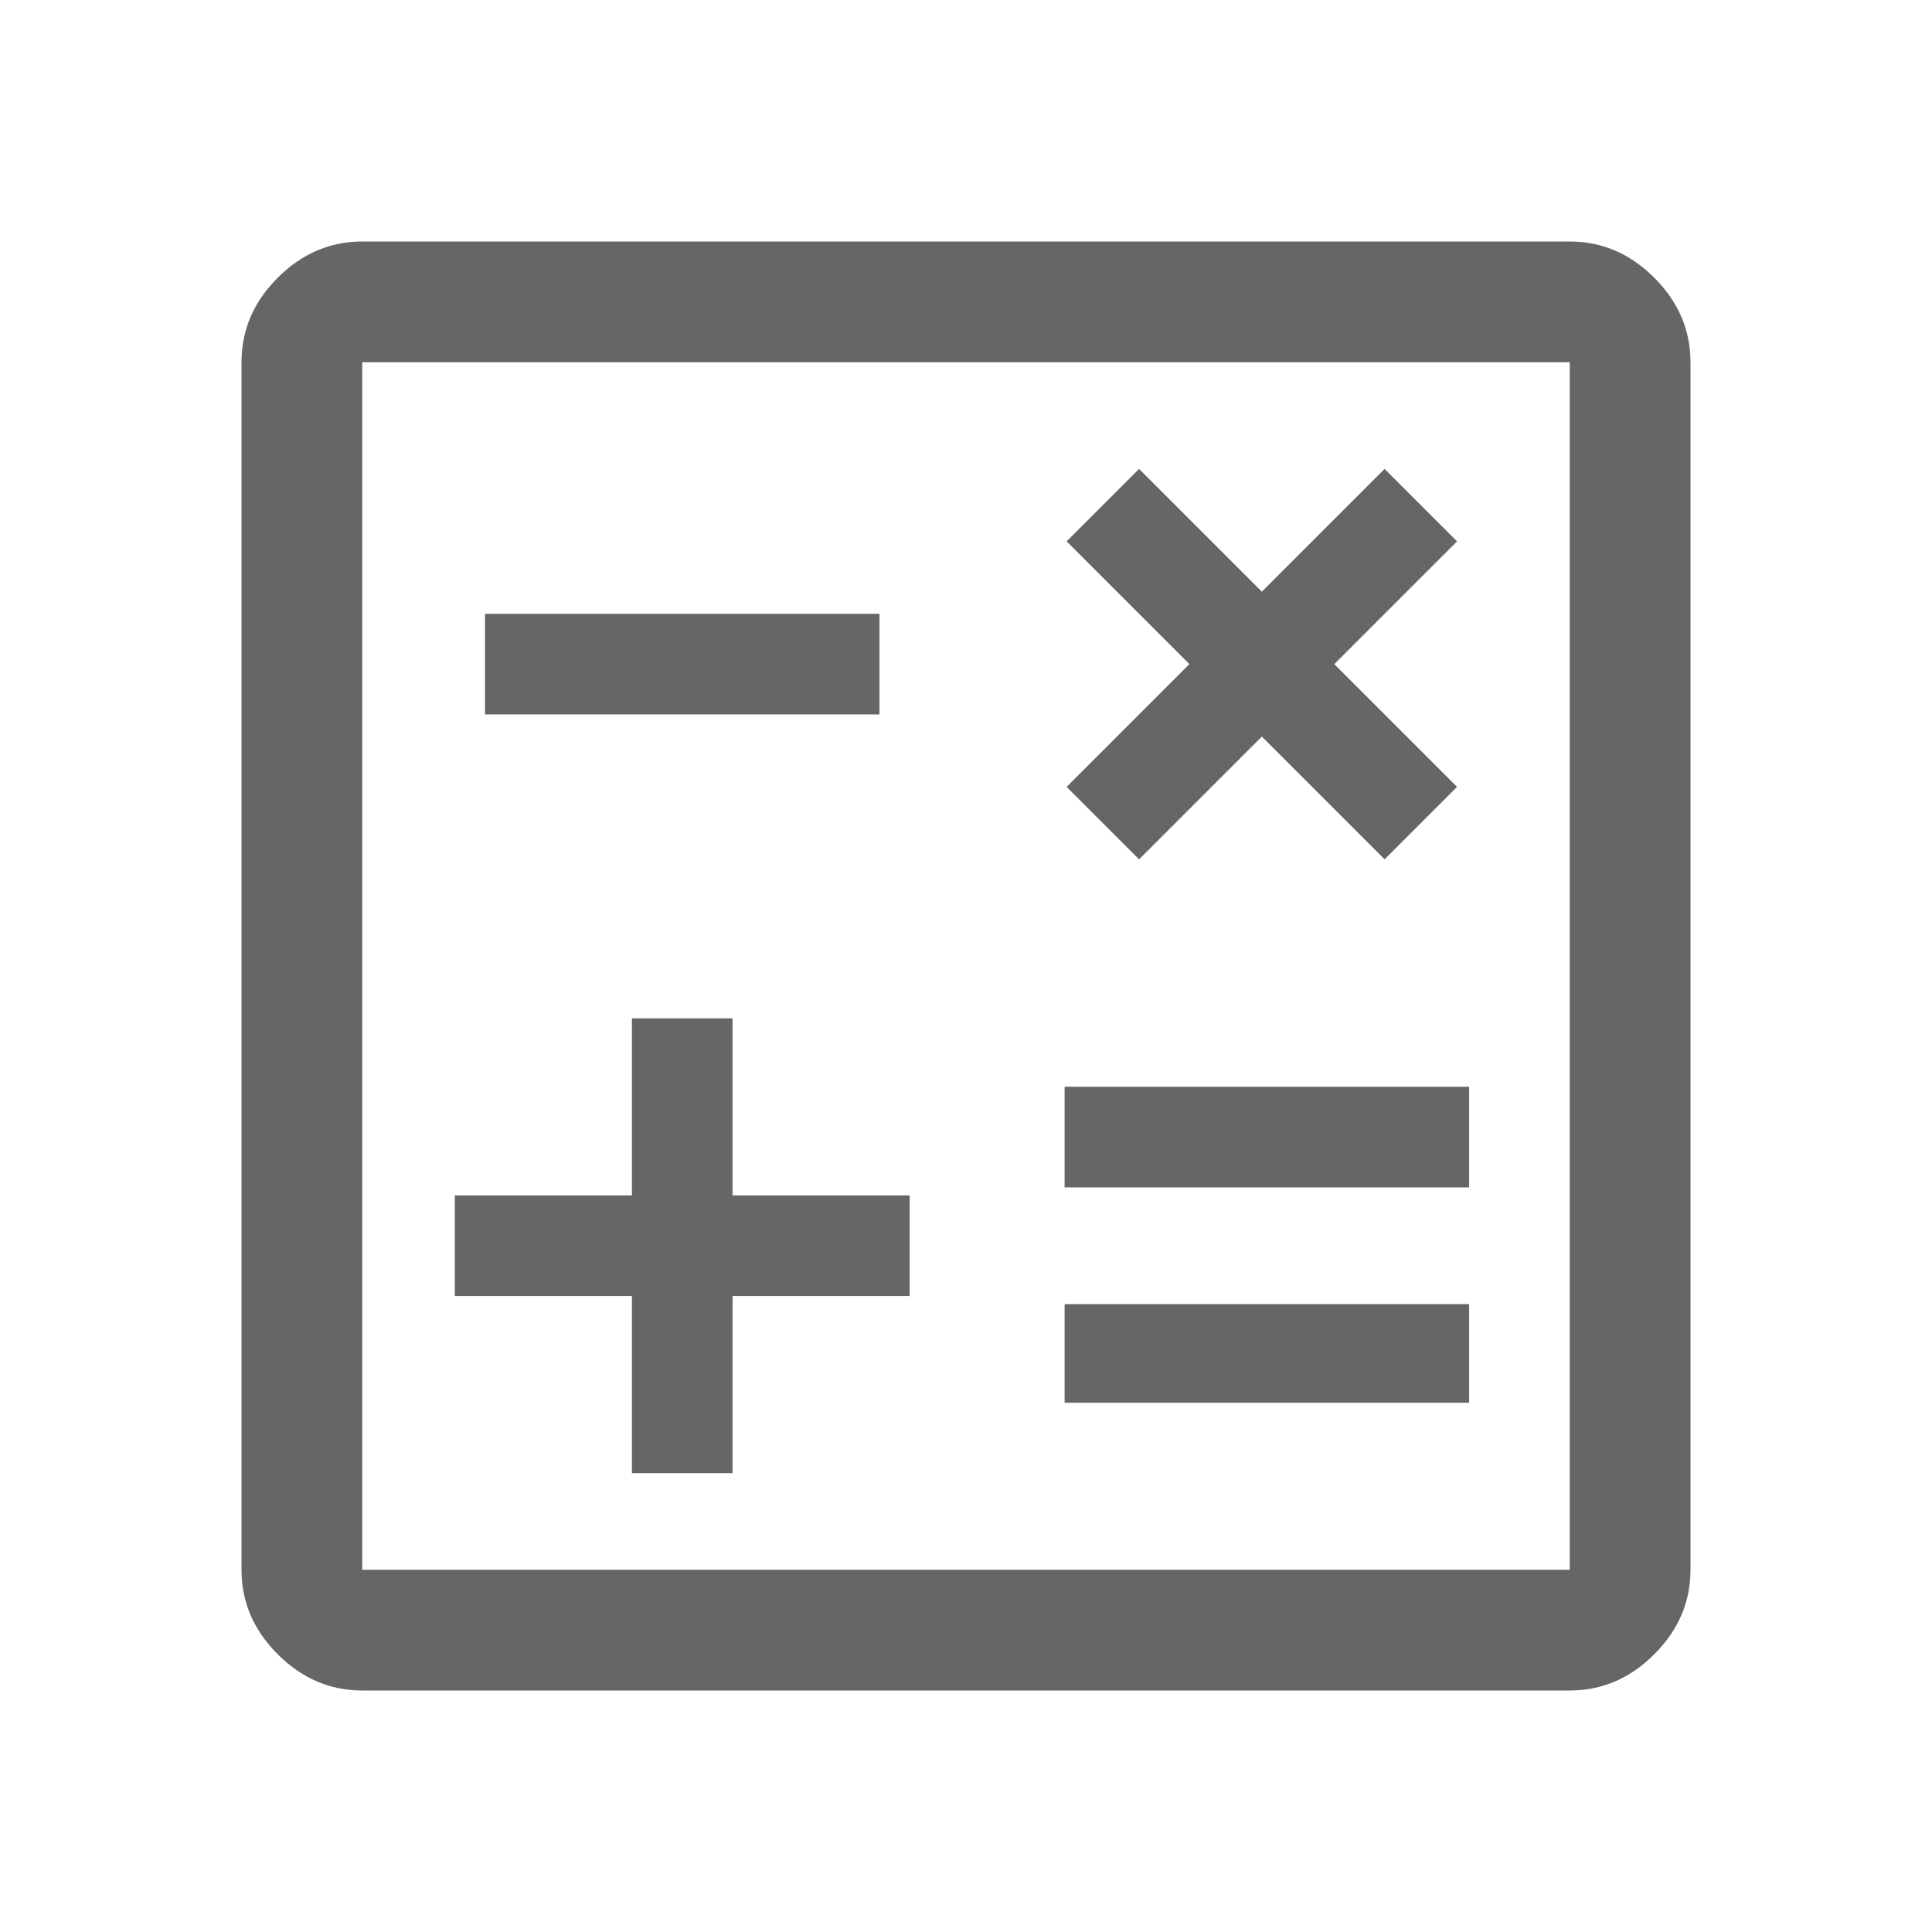
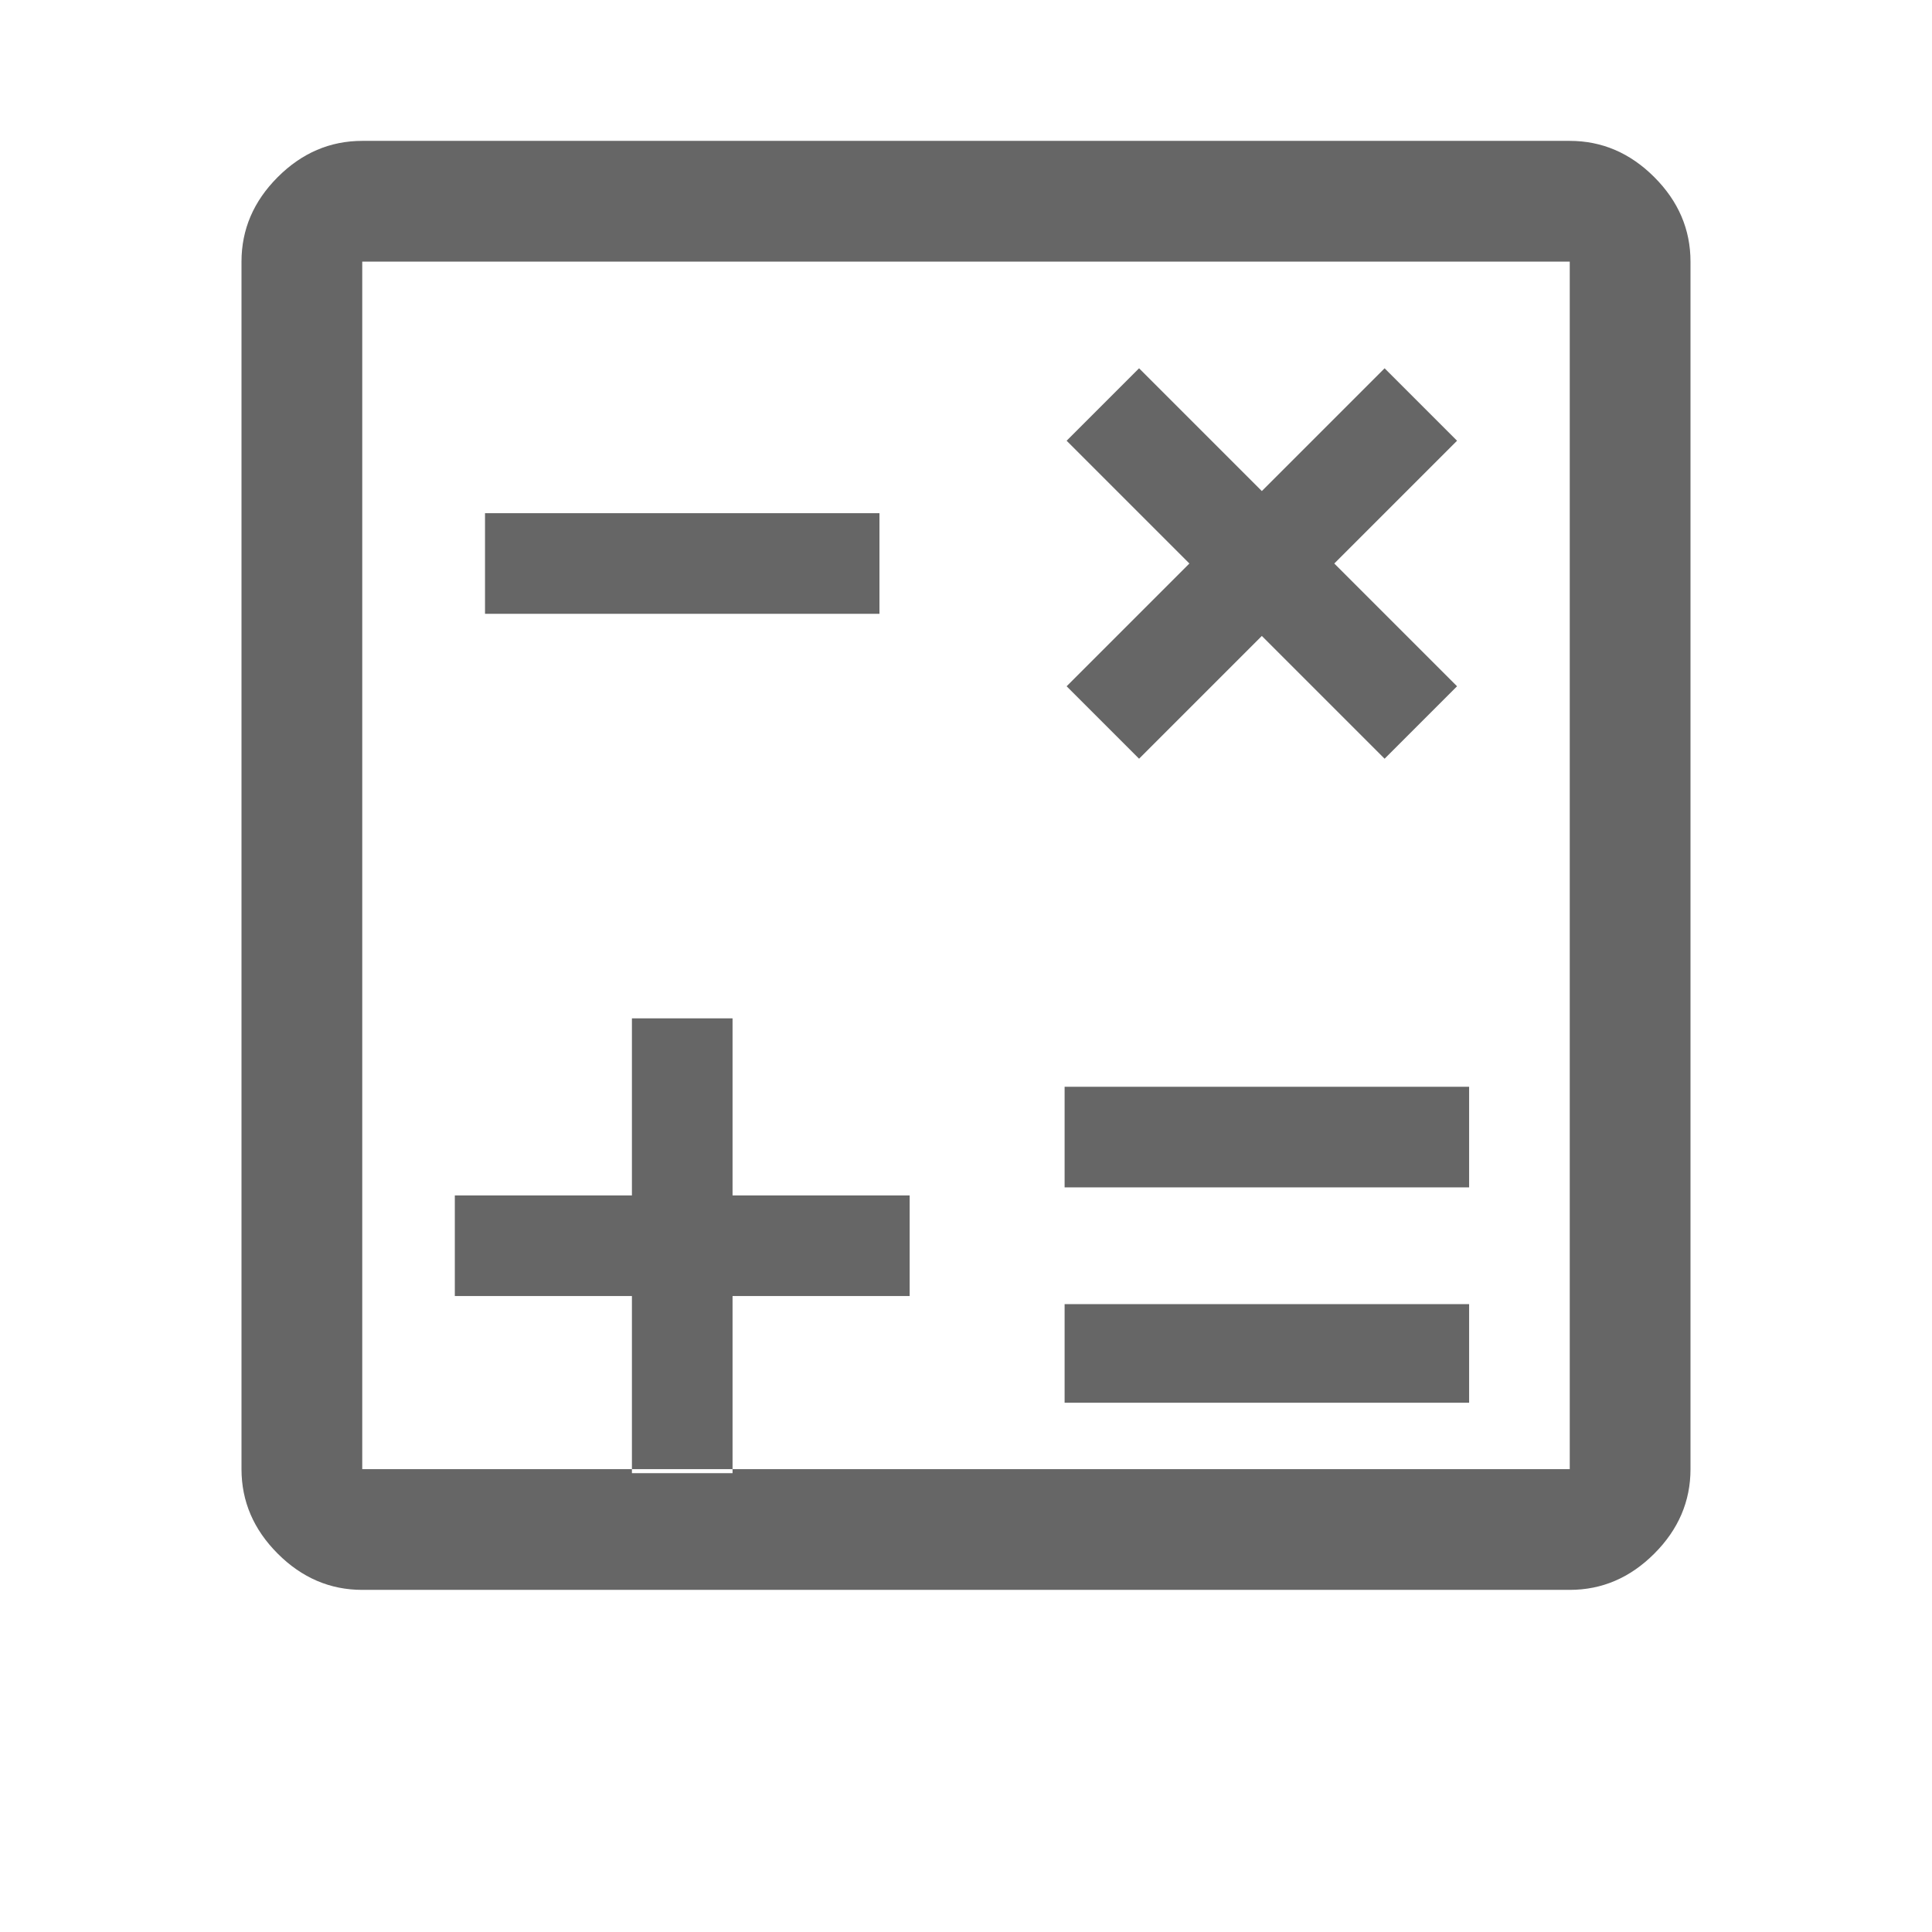
<svg xmlns="http://www.w3.org/2000/svg" fill="#666" height="48" viewBox="0 -960 960 960" width="48">
-   <path d="m314-228h50v-88h88v-50h-88v-88h-50v88h-88v50h88zm215-35h201v-49h-201zm0-107h201v-50h-201zm37-163 61-61 61 61 36-36-61-61 61-61-36-36-61 61-61-61-36 36 61 61-61 61zm-325-72h196v-50h-196zm-61 485q-24 0-42-18t-18-42v-600q0-24 18-42t42-18h600q24 0 42 18t18 42v600q0 24-18 42t-42 18zm0-60h600v-600h-600zm0-600v600z" />
+   <path d="m314-228h50v-88h88v-50h-88v-88h-50v88h-88v50h88zm215-35h201v-49h-201zm0-107h201v-50h-201m37-163 61-61 61 61 36-36-61-61 61-61-36-36-61 61-61-61-36 36 61 61-61 61zm-325-72h196v-50h-196zm-61 485q-24 0-42-18t-18-42v-600q0-24 18-42t42-18h600q24 0 42 18t18 42v600q0 24-18 42t-42 18zm0-60h600v-600h-600zm0-600v600z" />
</svg>